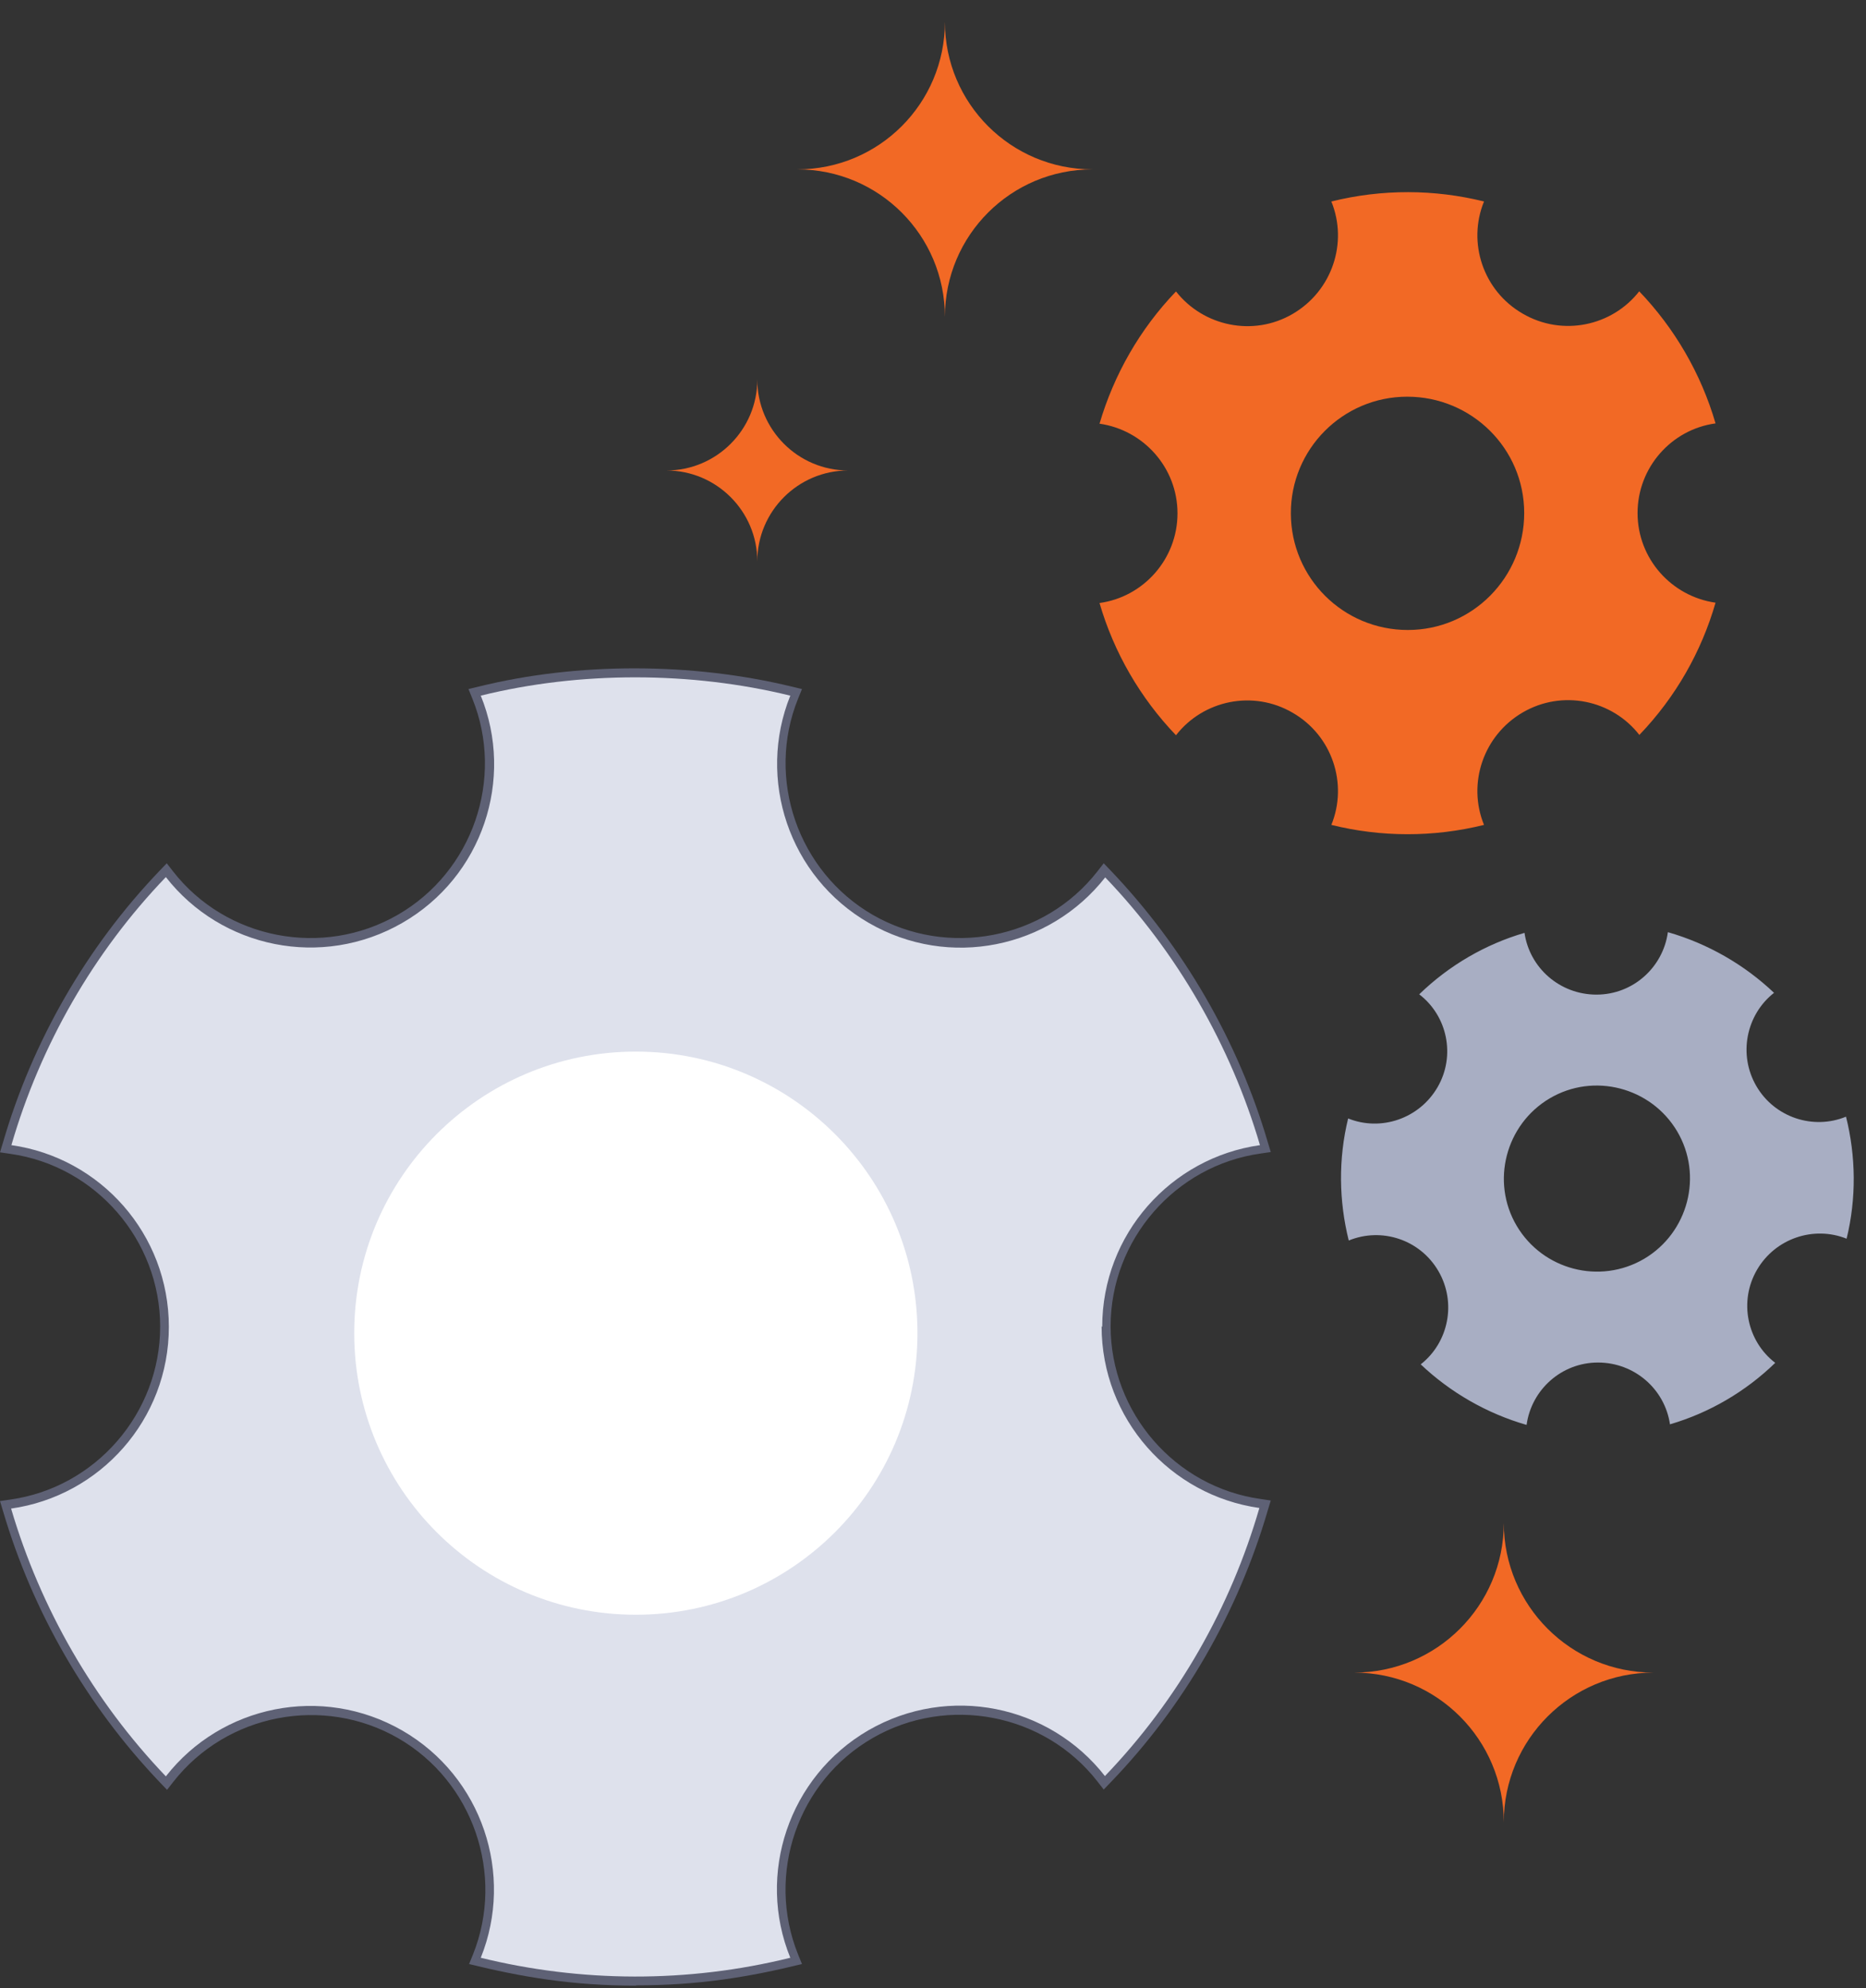
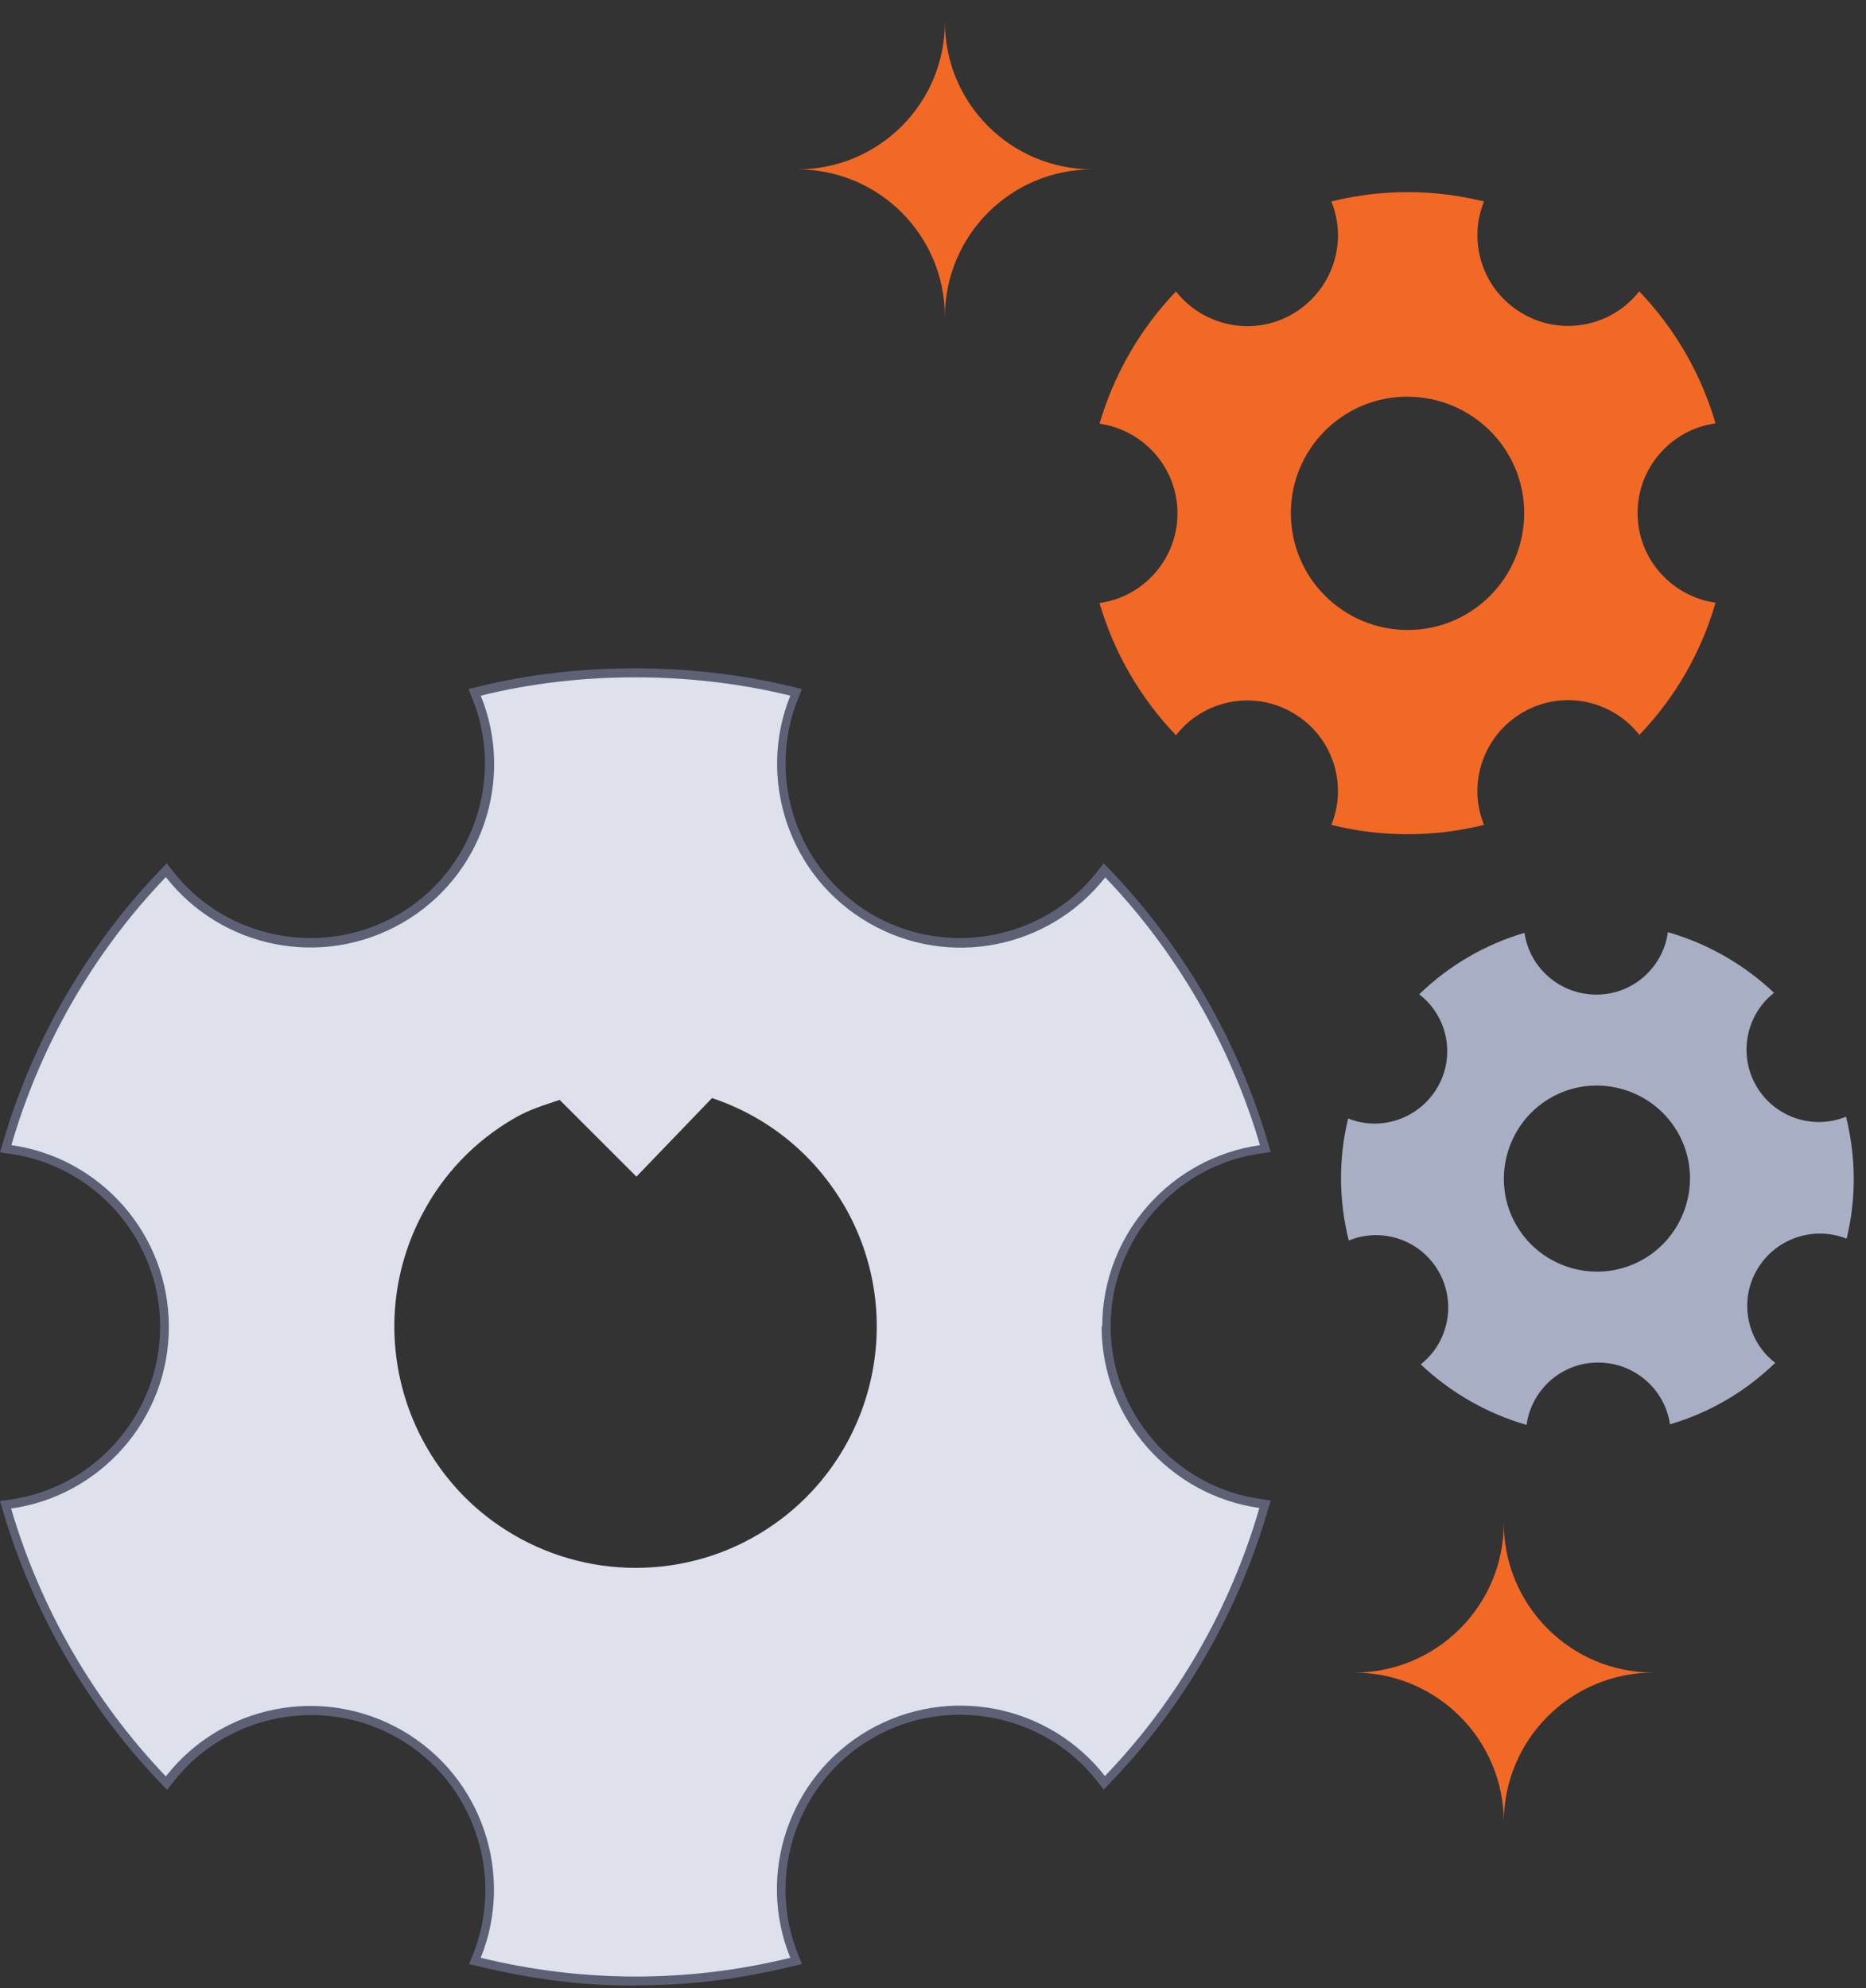
<svg xmlns="http://www.w3.org/2000/svg" width="76" height="81" viewBox="0 0 76 81" fill="none">
  <rect x="0" y="0" width="76" height="81" fill="#333333" stroke="none" />
  <path d="M67.93 37.977C67.734 39.406 66.513 40.518 65.023 40.518C63.532 40.518 62.299 39.431 62.091 38.002C60.503 38.466 59.025 39.321 57.803 40.506C58.952 41.385 59.294 43.01 58.548 44.293C57.803 45.575 56.24 46.1 54.908 45.563C54.505 47.212 54.53 48.922 54.933 50.535C56.276 49.985 57.84 50.498 58.585 51.781C59.33 53.063 59.001 54.688 57.864 55.58C59.074 56.728 60.564 57.583 62.176 58.047C62.372 56.618 63.593 55.506 65.084 55.506C66.574 55.506 67.808 56.593 68.016 58.023C69.603 57.559 71.082 56.703 72.303 55.519C71.155 54.639 70.813 53.014 71.558 51.732C72.303 50.449 73.867 49.924 75.21 50.461C75.613 48.812 75.589 47.102 75.186 45.49C73.854 46.039 72.279 45.526 71.534 44.244C70.788 42.961 71.118 41.337 72.254 40.445C71.045 39.297 69.555 38.441 67.942 37.977H67.93ZM66.965 51.28C65.157 52.343 62.836 51.732 61.773 49.936C60.711 48.141 61.321 45.807 63.117 44.745C64.913 43.682 67.246 44.293 68.309 46.088C69.371 47.884 68.761 50.217 66.965 51.28Z" fill="#A8AEC3" />
  <path d="M55.153 68.137C58.524 68.137 61.248 70.873 61.248 74.233C61.248 70.861 63.984 68.137 67.344 68.137C63.972 68.137 61.248 65.401 61.248 62.042C61.248 65.413 58.512 68.137 55.153 68.137Z" fill="#F26925" />
-   <path d="M27.143 19.166C29.183 19.166 30.844 20.827 30.844 22.867C30.844 20.827 32.505 19.166 34.545 19.166C32.505 19.166 30.844 17.504 30.844 15.464C30.844 17.504 29.183 19.166 27.143 19.166Z" fill="#F26925" />
  <path d="M32.475 6.9C35.798 6.9 38.485 9.587 38.485 12.91C38.485 9.587 41.173 6.9 44.495 6.9C41.173 6.9 38.485 4.213 38.485 0.89C38.485 4.213 35.798 6.9 32.475 6.9Z" fill="#F26925" />
  <path d="M66.769 11.861C65.658 13.29 63.63 13.717 62.018 12.777C60.405 11.848 59.758 9.882 60.442 8.208C58.426 7.707 56.289 7.695 54.224 8.208C54.908 9.882 54.261 11.848 52.648 12.789C51.036 13.73 49.008 13.29 47.897 11.873C46.419 13.412 45.368 15.269 44.782 17.26C46.577 17.516 47.958 19.055 47.958 20.912C47.958 22.769 46.577 24.32 44.782 24.565C45.368 26.58 46.443 28.437 47.897 29.952C49.008 28.523 51.036 28.095 52.648 29.035C54.261 29.964 54.908 31.931 54.224 33.604C56.24 34.105 58.377 34.117 60.442 33.604C59.758 31.931 60.405 29.964 62.018 29.023C63.63 28.083 65.658 28.51 66.769 29.939C68.248 28.4 69.298 26.544 69.872 24.552C68.076 24.296 66.696 22.757 66.696 20.9C66.696 19.043 68.076 17.492 69.872 17.248C69.286 15.232 68.211 13.375 66.757 11.861H66.769ZM57.339 25.664C54.713 25.664 52.587 23.551 52.575 20.924C52.563 18.298 54.688 16.16 57.315 16.16C59.941 16.16 62.079 18.274 62.079 20.9C62.079 23.526 59.965 25.664 57.339 25.664Z" fill="#F26925" />
  <path d="M25.921 80.89C23.295 80.89 21.243 80.536 19.105 80.01L19.264 79.62C20.571 76.358 19.264 72.571 16.222 70.812C13.168 69.053 9.235 69.811 7.061 72.584L6.804 72.913L6.511 72.608C3.542 69.493 1.331 65.67 0.122 61.553L0 61.15L0.415 61.089C3.897 60.6 6.523 57.571 6.523 54.041C6.523 50.523 3.897 47.493 0.415 47.004L0 46.943L0.122 46.54C1.331 42.387 3.542 38.564 6.499 35.473L6.792 35.168L7.048 35.498C9.21 38.27 13.144 39.028 16.198 37.269C19.252 35.51 20.558 31.723 19.239 28.461L19.081 28.07L19.484 27.973C23.527 26.971 28.181 26.983 32.261 27.973L32.664 28.07L32.505 28.461C31.186 31.723 32.505 35.51 35.547 37.269C38.601 39.028 42.534 38.27 44.696 35.498L44.953 35.168L45.246 35.473C48.214 38.588 50.425 42.411 51.635 46.528L51.757 46.931L51.341 46.992C47.86 47.481 45.234 50.51 45.234 54.028C45.234 57.546 47.86 60.576 51.341 61.064L51.757 61.126L51.635 61.529C50.425 65.67 48.227 69.505 45.246 72.596L44.953 72.901L44.696 72.571C42.534 69.798 38.601 69.041 35.547 70.8C32.493 72.559 31.186 76.346 32.505 79.62L32.664 80.01C30.514 80.536 28.486 80.878 25.884 80.878L25.921 80.89ZM20.082 79.497C23.906 80.377 27.9 80.377 31.711 79.497C30.514 75.992 31.968 72.046 35.205 70.177C38.454 68.308 42.595 69.017 45.026 71.802C47.677 68.943 49.68 65.474 50.841 61.724C47.213 61.003 44.525 57.778 44.525 54.028C44.525 50.278 47.213 47.053 50.853 46.333C49.692 42.607 47.701 39.138 45.038 36.267C42.607 39.052 38.454 39.761 35.217 37.892C31.98 36.023 30.526 32.077 31.711 28.571C27.985 27.729 23.796 27.716 20.082 28.571C21.279 32.077 19.826 36.023 16.576 37.892C13.327 39.761 9.186 39.052 6.755 36.267C4.104 39.126 2.101 42.582 0.953 46.345C4.581 47.066 7.268 50.29 7.268 54.041C7.268 57.791 4.581 61.028 0.941 61.736C2.101 65.474 4.104 68.931 6.755 71.802C9.186 69.017 13.339 68.308 16.576 70.177C19.813 72.046 21.267 75.992 20.082 79.497Z" fill="#5E6175" />
  <path d="M44.892 54.053C44.892 50.278 47.689 47.163 51.317 46.65C50.132 42.607 47.933 38.783 45.014 35.742C42.754 38.625 38.662 39.492 35.388 37.599C32.127 35.717 30.82 31.735 32.188 28.339C28.157 27.35 23.625 27.338 19.581 28.339C20.962 31.735 19.655 35.717 16.381 37.599C13.107 39.48 9.015 38.625 6.755 35.73C3.811 38.796 1.649 42.57 0.464 46.65C4.092 47.163 6.877 50.278 6.877 54.053C6.877 57.827 4.08 60.942 0.452 61.455C1.649 65.523 3.823 69.298 6.755 72.364C9.015 69.469 13.107 68.614 16.381 70.495C19.642 72.376 20.95 76.358 19.581 79.754C23.661 80.756 27.986 80.792 32.188 79.754C30.807 76.358 32.114 72.376 35.376 70.483C38.65 68.601 42.742 69.456 45.002 72.352C47.994 69.237 50.12 65.474 51.293 61.431C47.665 60.918 44.867 57.803 44.867 54.028L44.892 54.053ZM31.223 62.298C28.01 64.387 23.82 64.399 20.571 62.31C16.369 59.623 14.768 54.041 17.212 49.435C18.042 47.86 19.313 46.491 20.974 45.539C21.597 45.184 22.147 45.026 22.794 44.806L25.921 47.933L29 44.732C31.333 45.514 33.324 47.127 34.57 49.448C36.952 53.955 35.486 59.538 31.223 62.298Z" fill="#DEE1EC" />
-   <path d="M25.897 65.78C32.232 65.78 37.367 60.644 37.367 54.309C37.367 47.974 32.232 42.839 25.897 42.839C19.562 42.839 14.427 47.974 14.427 54.309C14.427 60.644 19.562 65.78 25.897 65.78Z" fill="white" />
</svg>